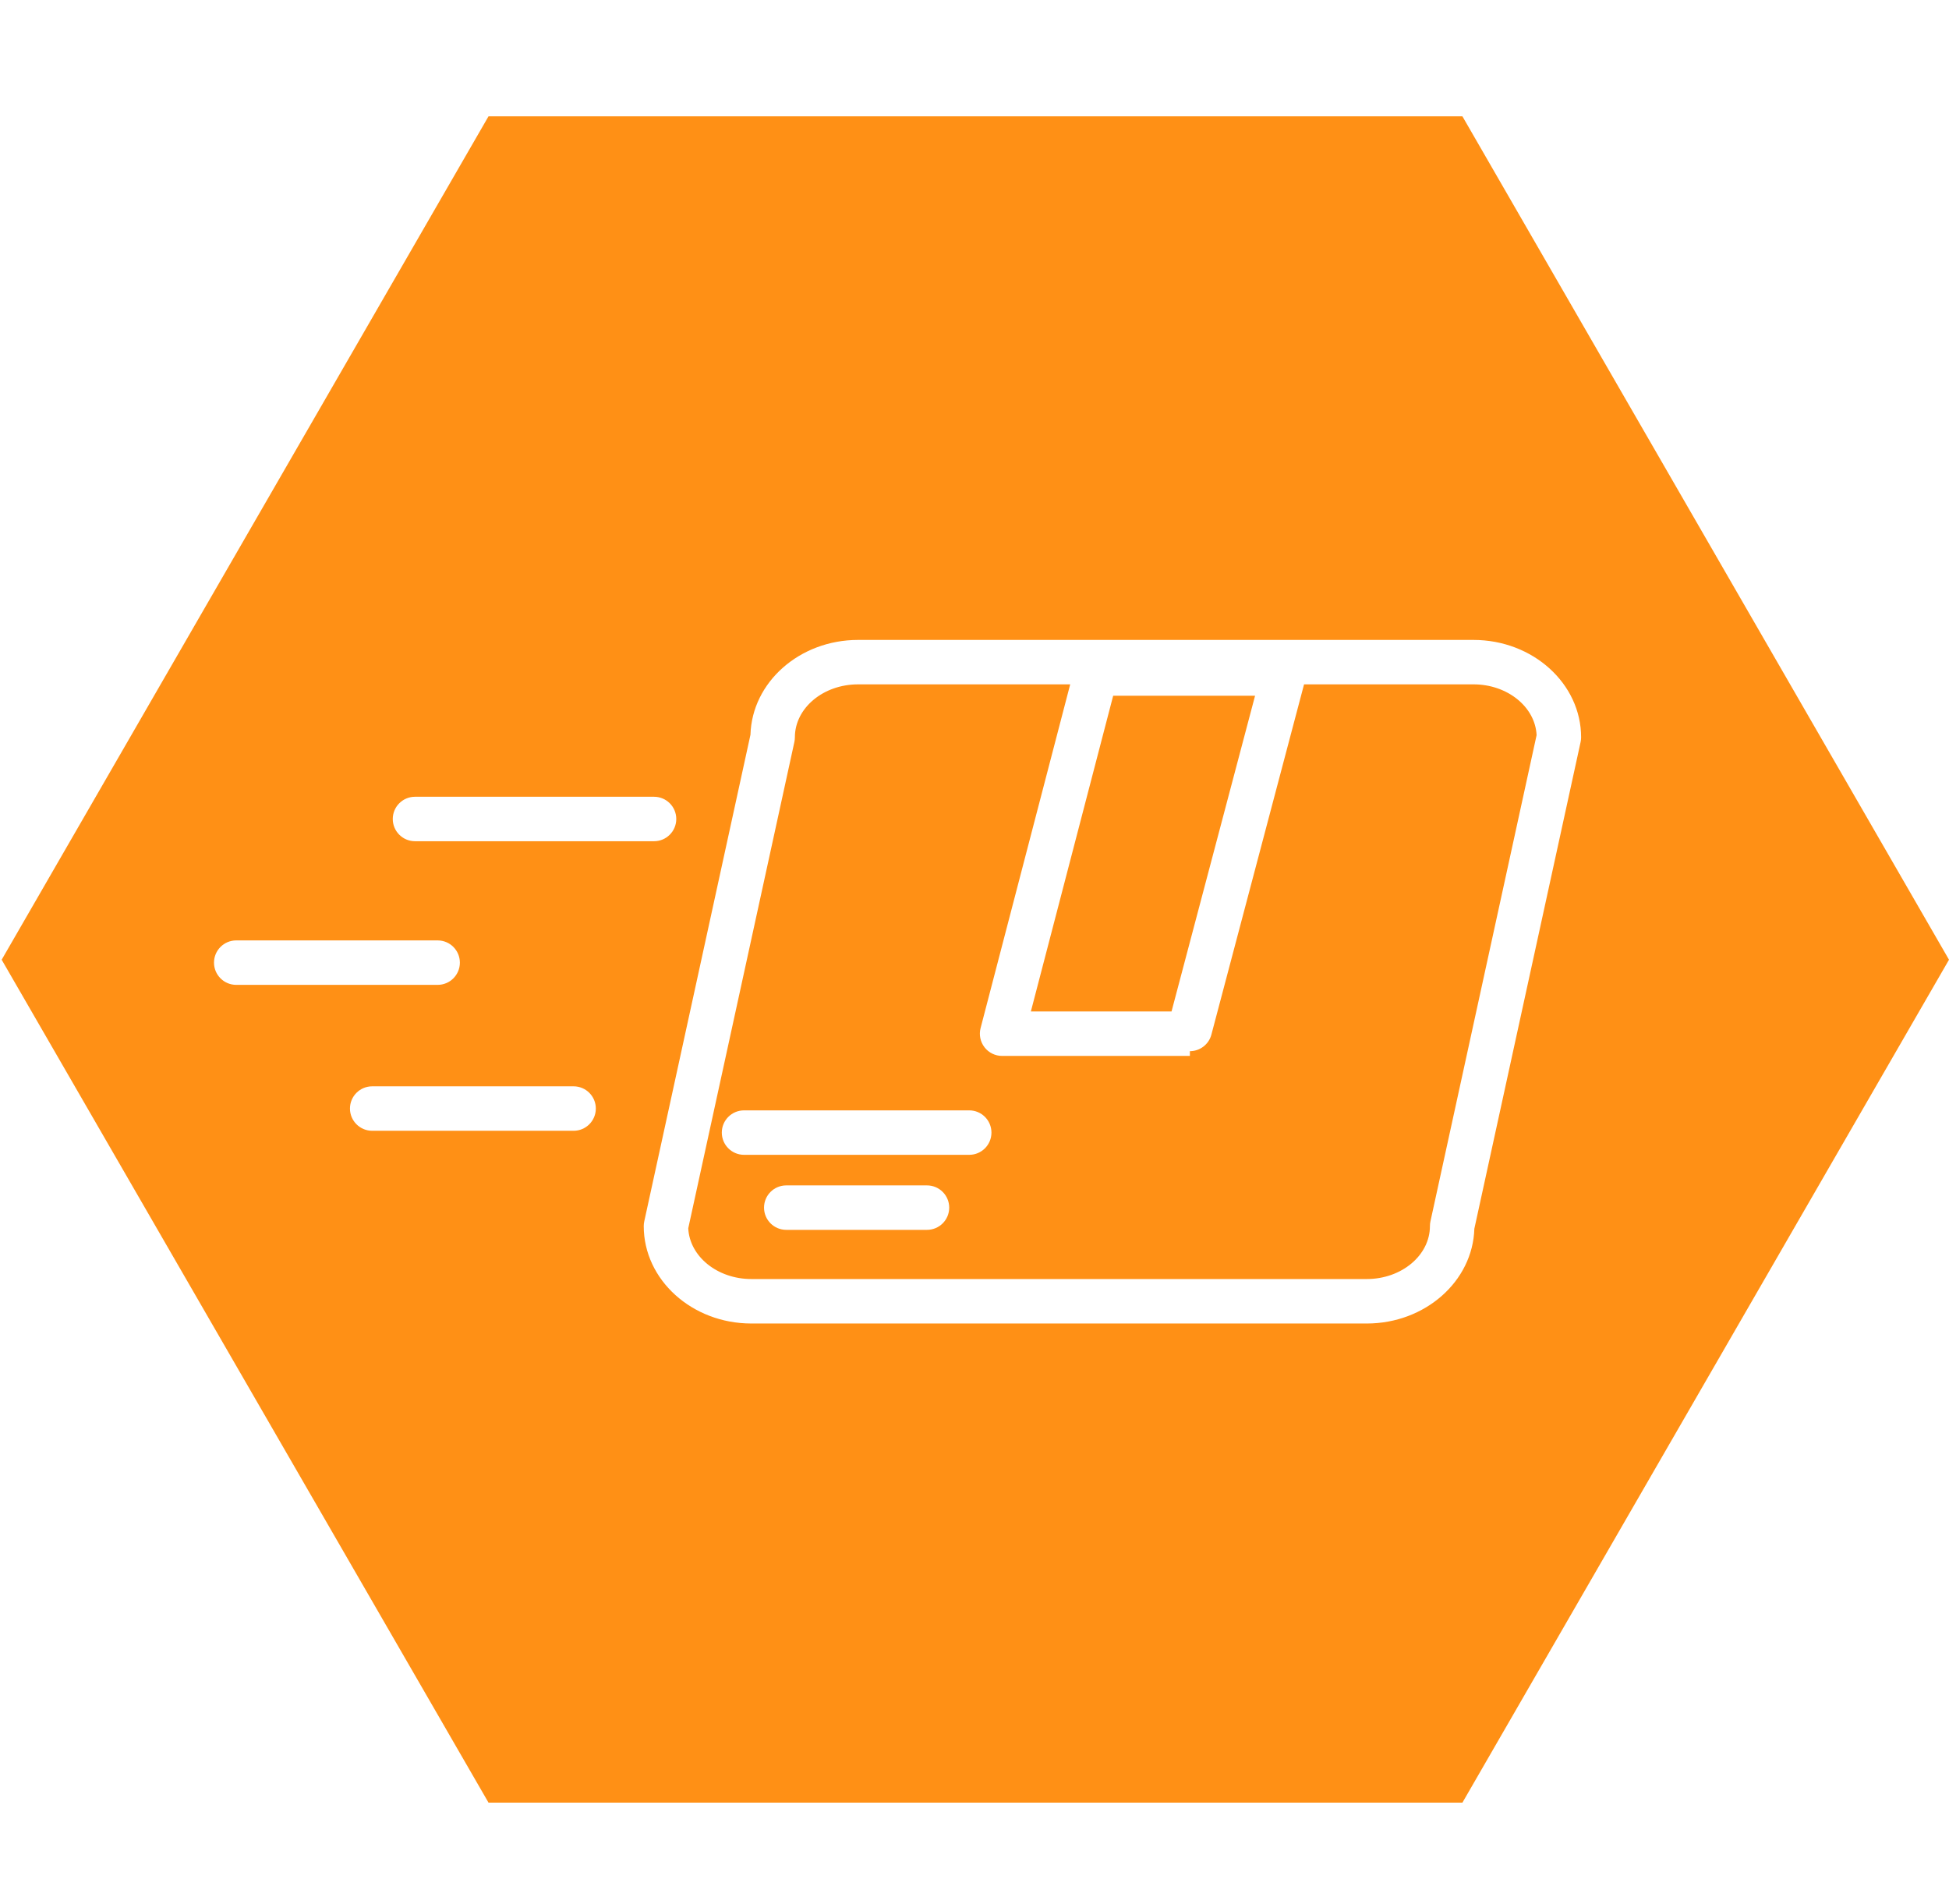
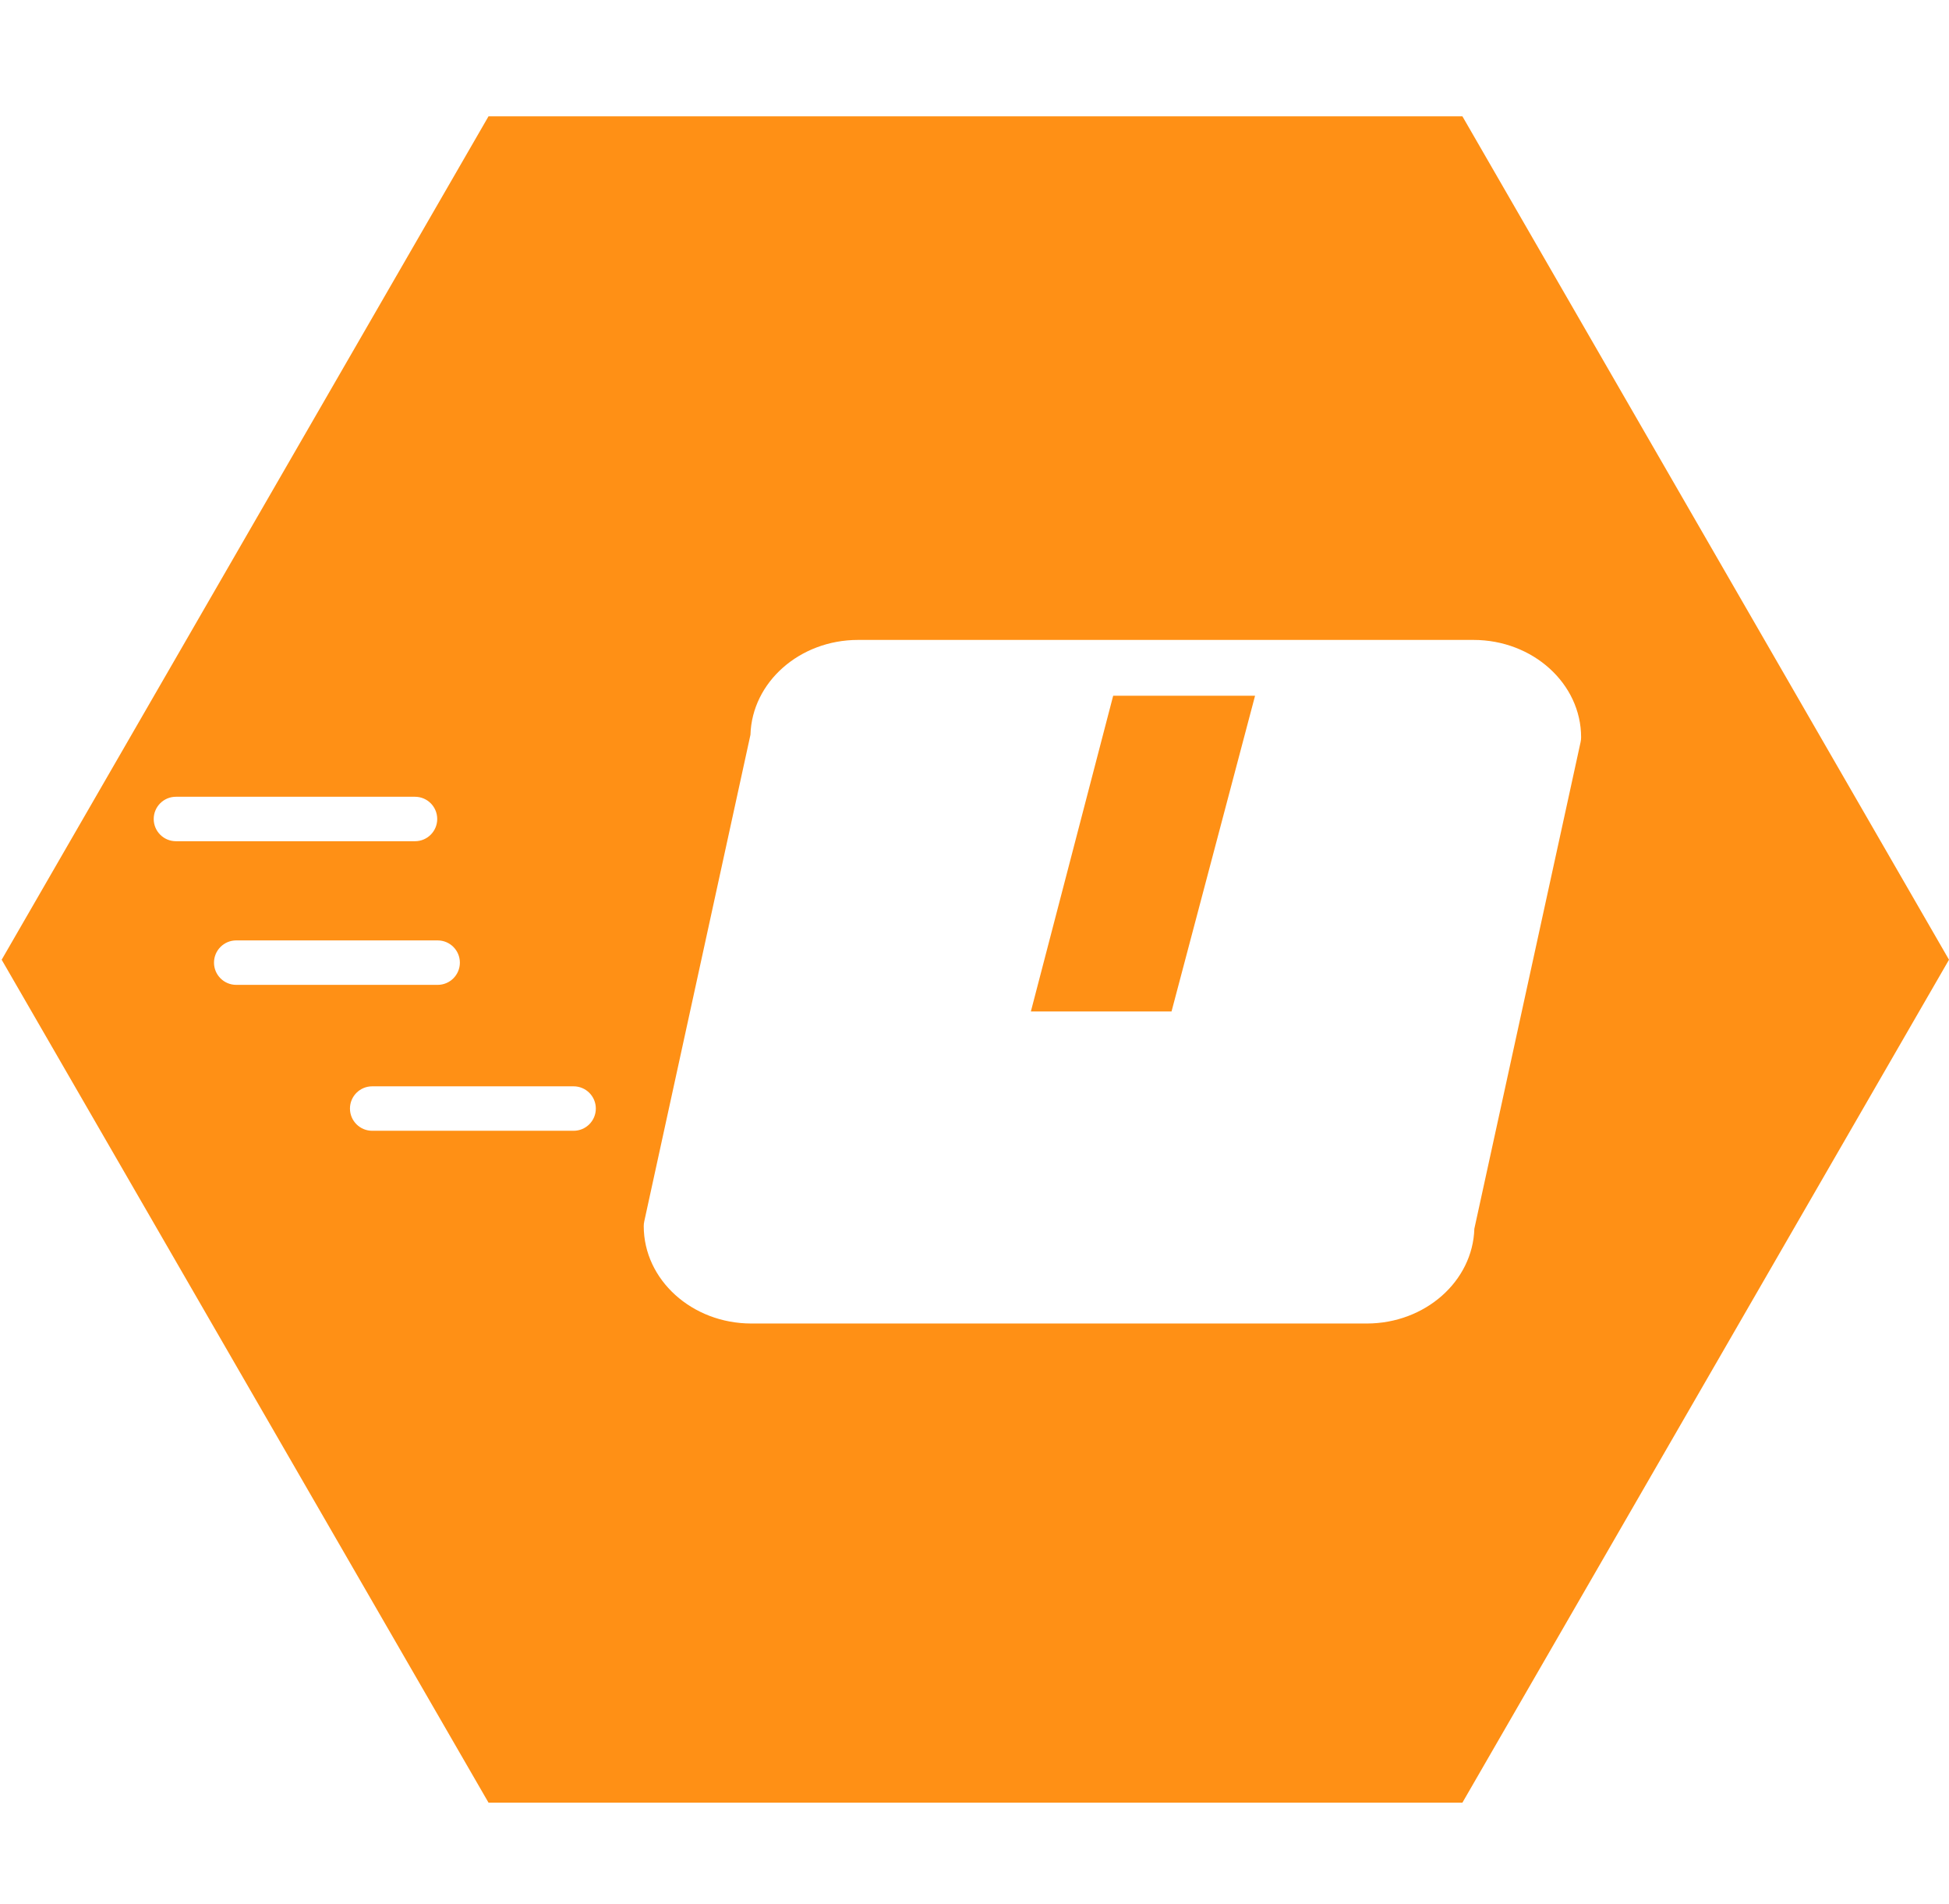
<svg xmlns="http://www.w3.org/2000/svg" id="Layer_1" width="300" height="293" viewBox="0 0 300 293">
  <defs>
    <style>.cls-1{fill:#ff9015;stroke-width:0px;}</style>
  </defs>
-   <path class="cls-1" d="M226.807,105.33h-26.081l-14.264,53.908c-.406,1.533-1.791,2.546-3.306,2.546h-.002l-.002.731c-.002-.001-27.829-.009-28.88,0h-.025c-1.054,0-2.051-.487-2.699-1.32-.653-.839-.879-1.935-.611-2.964l13.793-52.902h-32.656c-5.362,0-9.723,3.656-9.723,8.148,0,.245-.027.489-.079.729l-16.333,74.835c.209,4.338,4.485,7.813,9.713,7.813h94.728c5.36,0,9.722-3.654,9.722-8.146,0-.245.027-.49.079-.73l16.34-74.834c-.209-4.34-4.485-7.816-9.713-7.816ZM142.687,189.284h-21.663c-1.889,0-3.421-1.532-3.421-3.421s1.532-3.421,3.421-3.421h21.663c1.889,0,3.421,1.532,3.421,3.421s-1.532,3.421-3.421,3.421ZM149.189,177.736h-34.664c-1.889,0-3.421-1.532-3.421-3.421s1.532-3.421,3.421-3.421h34.664c1.889,0,3.421,1.532,3.421,3.421s-1.532,3.421-3.421,3.421Z" />
  <path class="cls-1" d="M162.293,155.67c6.027,0,13.896.002,18.035.003l12.857-48.589h-21.84l-12.668,48.586h3.616Z" />
-   <path class="cls-1" d="M225.102,17.904H75.194L.258,147.709l74.936,129.73h149.909l74.897-129.73L225.102,17.904ZM63.878,122.628h36.797c1.889,0,3.421,1.532,3.421,3.421s-1.532,3.421-3.421,3.421h-36.797c-1.889,0-3.421-1.532-3.421-3.421s1.532-3.421,3.421-3.421ZM32.94,148.157c0-1.889,1.532-3.421,3.421-3.421h31.004c1.889,0,3.421,1.532,3.421,3.421s-1.532,3.421-3.421,3.421h-31.004c-1.889,0-3.421-1.532-3.421-3.421ZM88.292,174.035h-31.003c-1.889,0-3.421-1.532-3.421-3.421s1.532-3.421,3.421-3.421h31.003c1.889,0,3.421,1.532,3.421,3.421s-1.532,3.421-3.421,3.421ZM226.939,189.105c-.234,8.082-7.572,14.593-16.559,14.593h-94.728c-9.134,0-16.564-6.723-16.564-14.988,0-.245.027-.49.079-.729l16.347-74.897c.234-8.084,7.572-14.595,16.56-14.595h94.734c9.134,0,16.564,6.724,16.564,14.99,0,.245-.027.49-.079.73l-16.353,74.897Z" />
+   <path class="cls-1" d="M225.102,17.904H75.194L.258,147.709l74.936,129.73h149.909l74.897-129.73L225.102,17.904ZM63.878,122.628c1.889,0,3.421,1.532,3.421,3.421s-1.532,3.421-3.421,3.421h-36.797c-1.889,0-3.421-1.532-3.421-3.421s1.532-3.421,3.421-3.421ZM32.94,148.157c0-1.889,1.532-3.421,3.421-3.421h31.004c1.889,0,3.421,1.532,3.421,3.421s-1.532,3.421-3.421,3.421h-31.004c-1.889,0-3.421-1.532-3.421-3.421ZM88.292,174.035h-31.003c-1.889,0-3.421-1.532-3.421-3.421s1.532-3.421,3.421-3.421h31.003c1.889,0,3.421,1.532,3.421,3.421s-1.532,3.421-3.421,3.421ZM226.939,189.105c-.234,8.082-7.572,14.593-16.559,14.593h-94.728c-9.134,0-16.564-6.723-16.564-14.988,0-.245.027-.49.079-.729l16.347-74.897c.234-8.084,7.572-14.595,16.56-14.595h94.734c9.134,0,16.564,6.724,16.564,14.99,0,.245-.027.49-.079.73l-16.353,74.897Z" />
</svg>